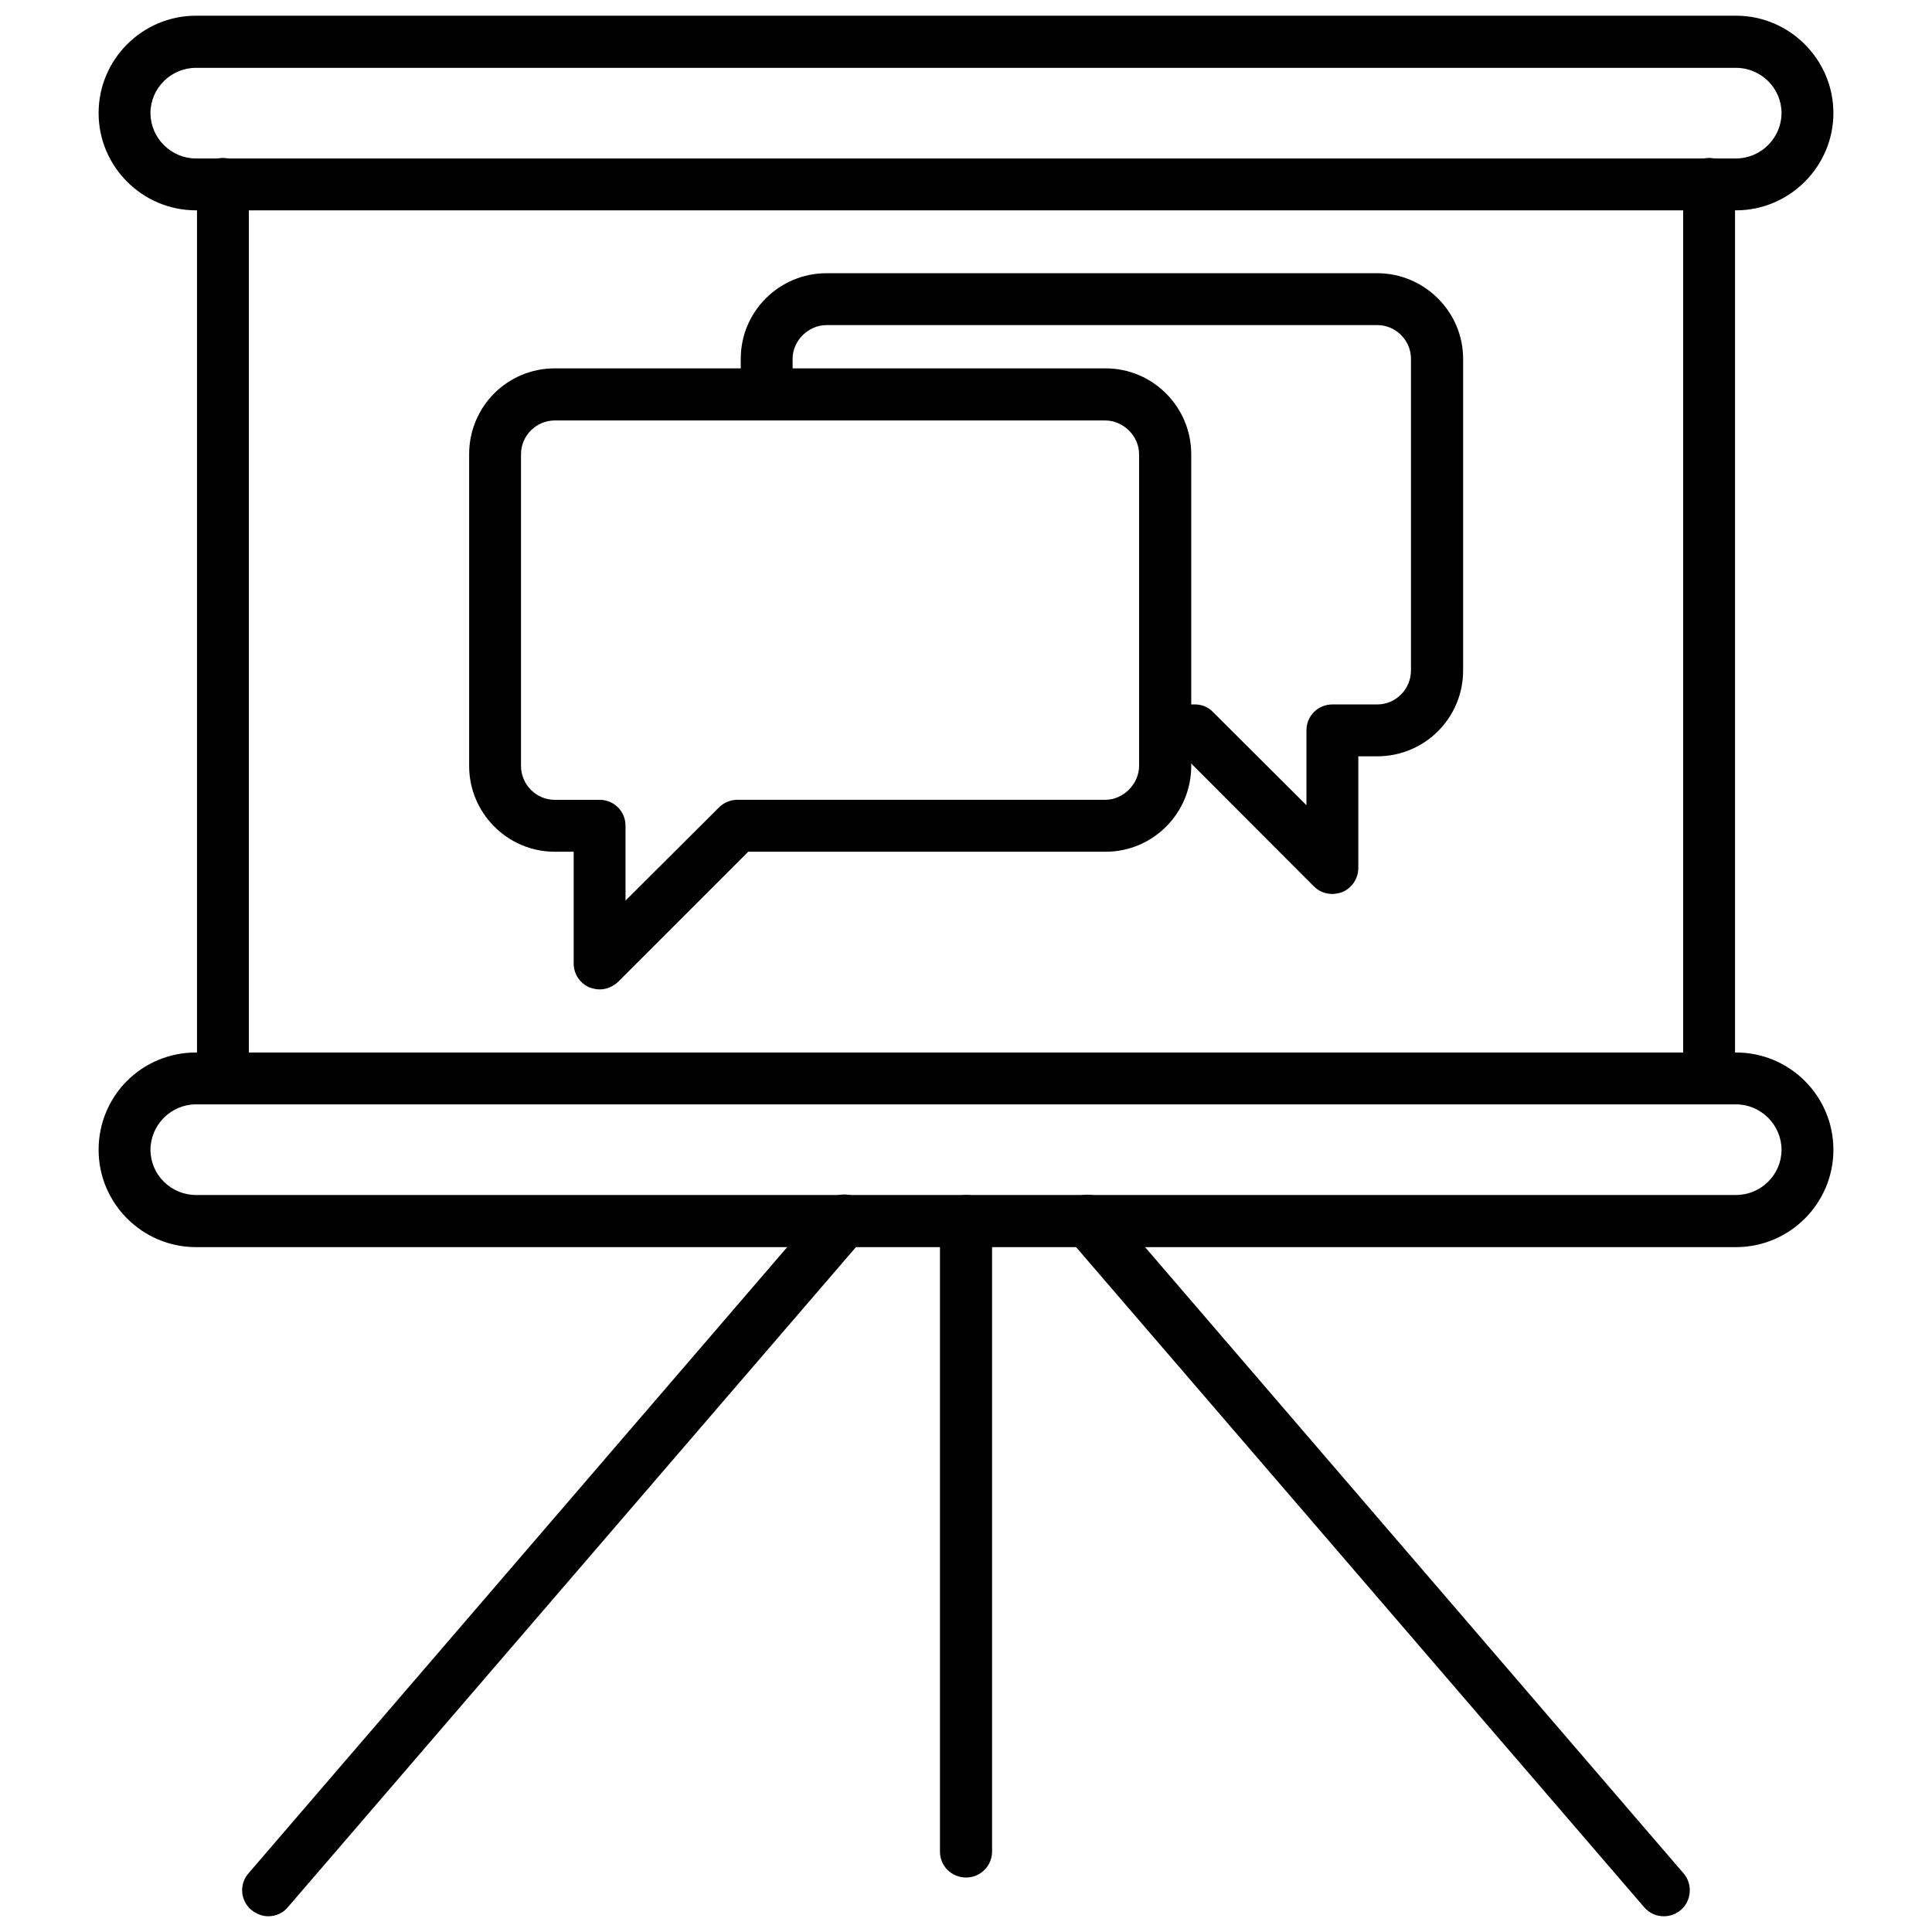
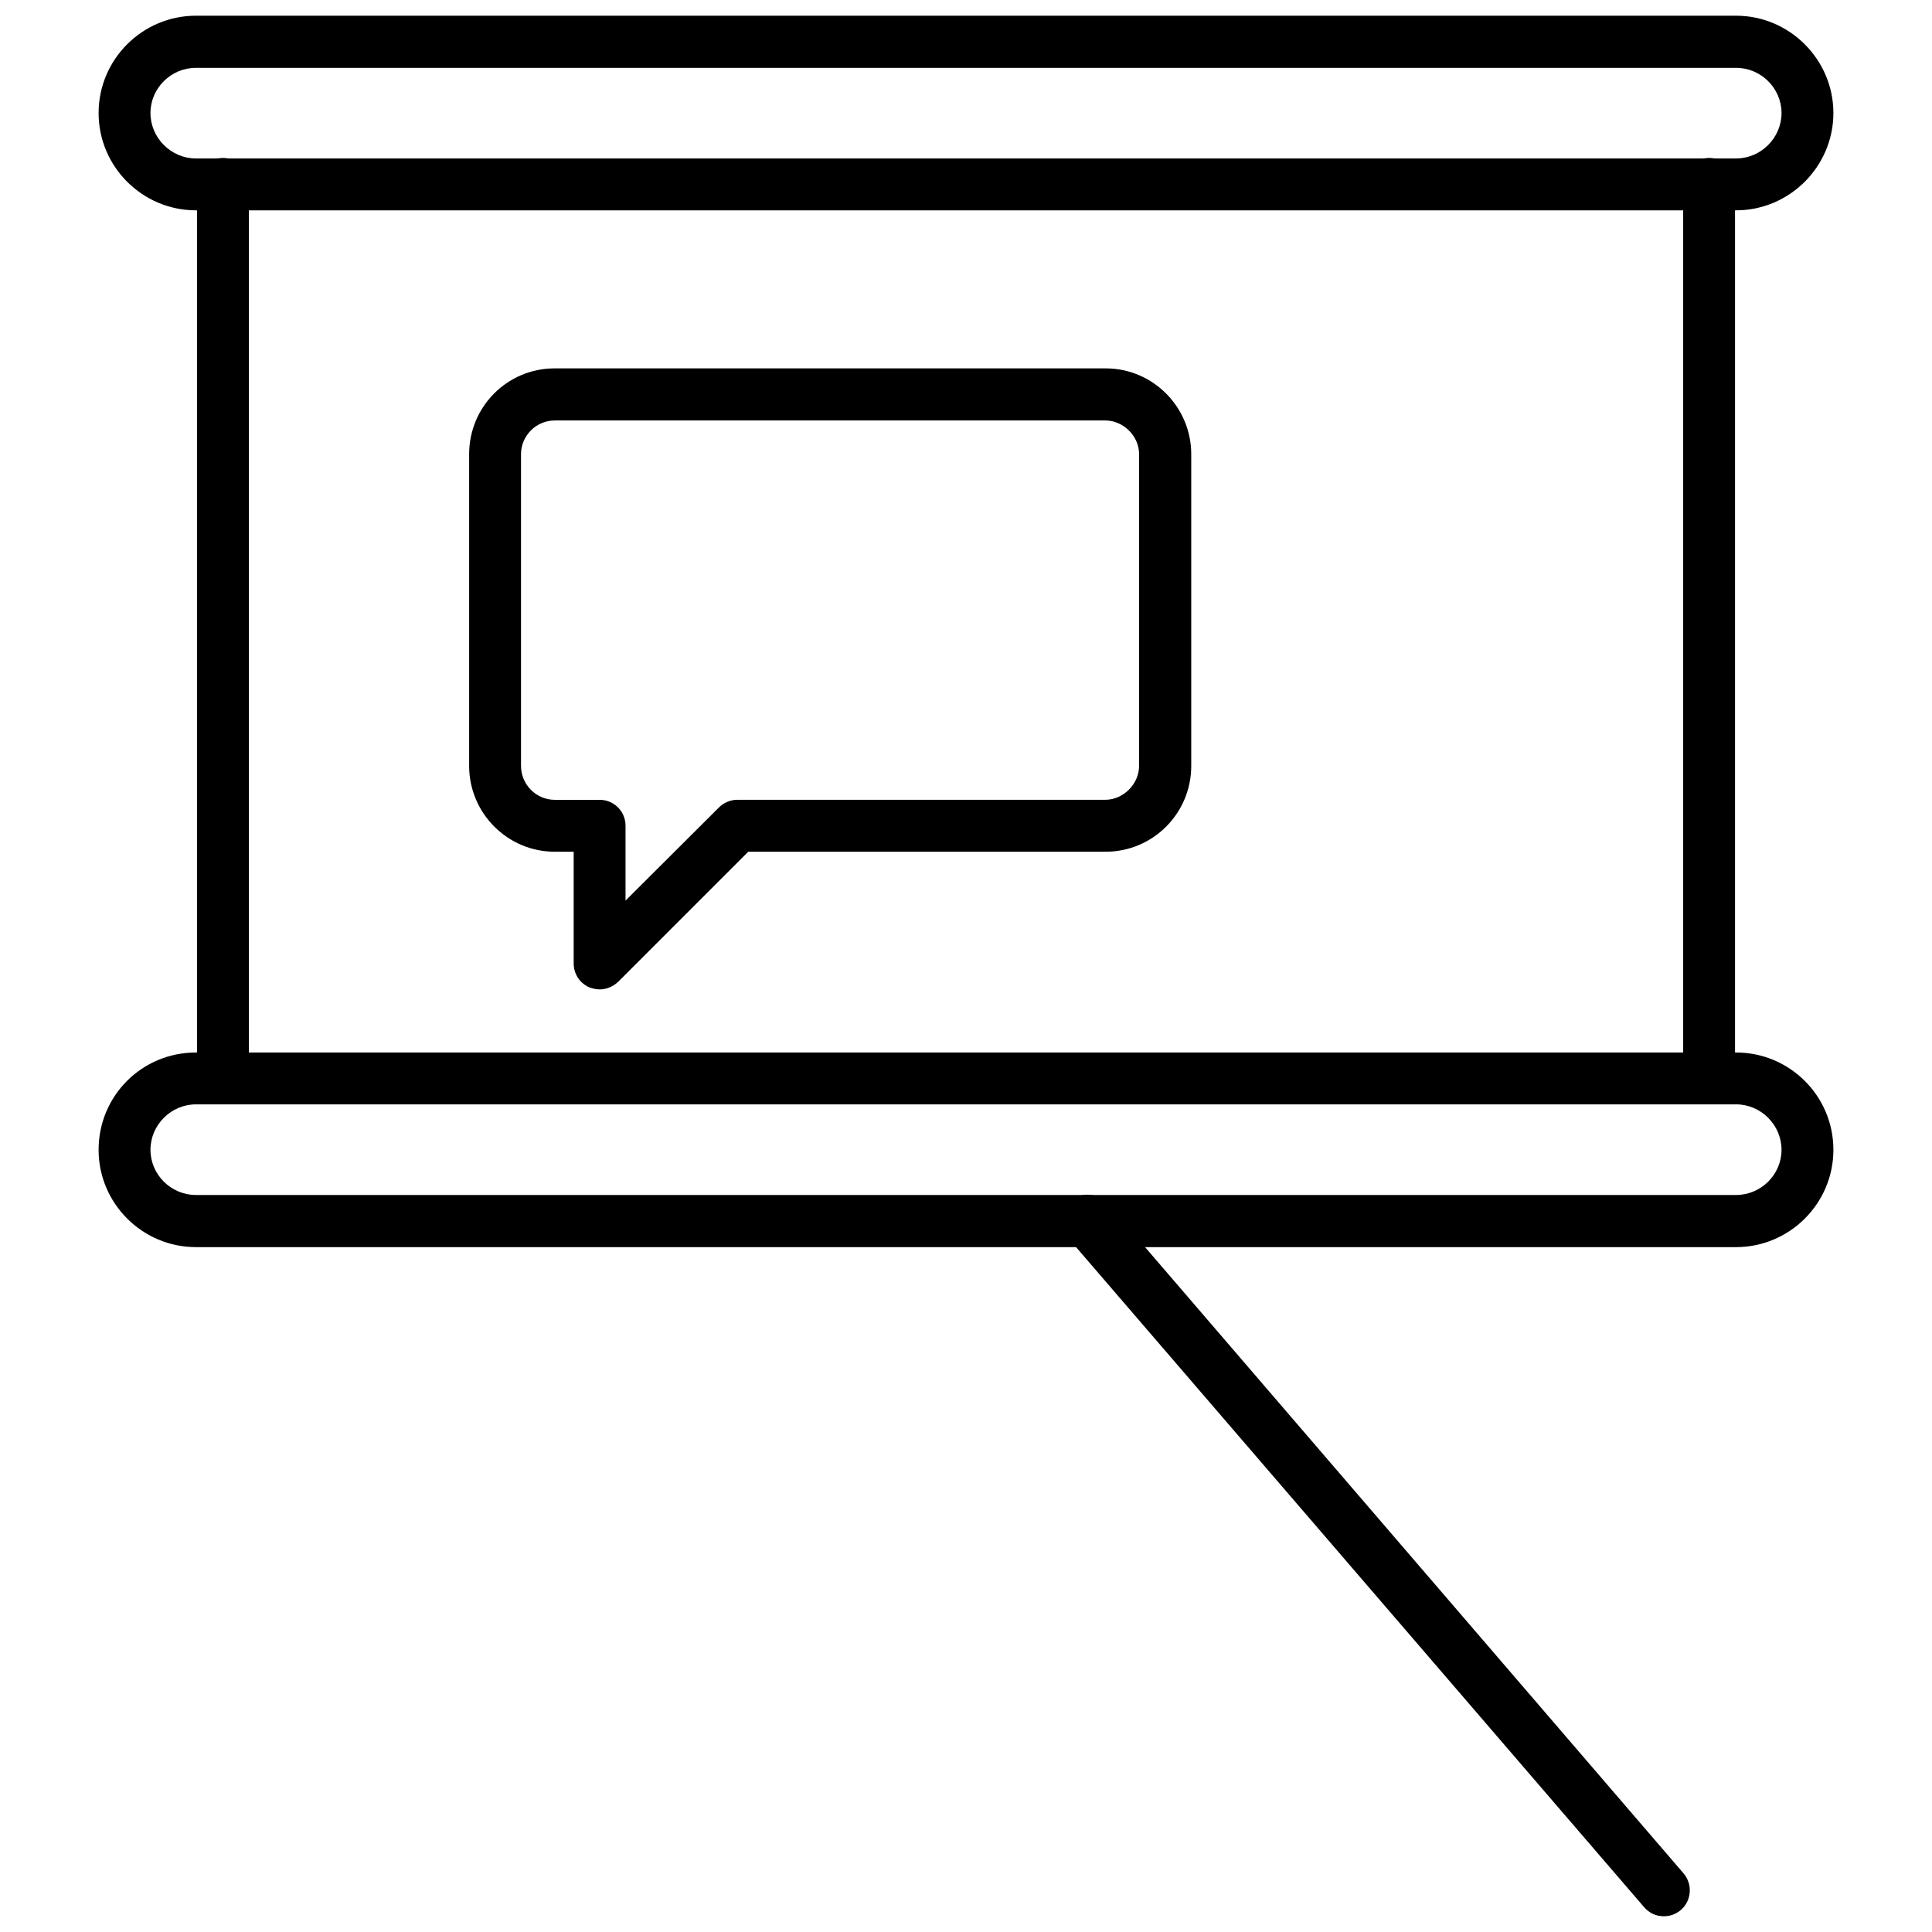
<svg xmlns="http://www.w3.org/2000/svg" width="800px" height="800px" version="1.1" viewBox="144 144 512 512">
  <defs>
    <clipPath id="c">
      <path d="m170 148.09h460v51.906h-460z" />
    </clipPath>
    <clipPath id="b">
-       <path d="m208 460h167v191.9h-167z" />
-     </clipPath>
+       </clipPath>
    <clipPath id="a">
      <path d="m425 460h167v191.9h-167z" />
    </clipPath>
  </defs>
  <g clip-path="url(#c)">
    <path d="m604.08 199.74h-408.16c-14.168 0-25.789-11.547-25.789-25.789s11.621-25.789 25.789-25.789h408.16c14.168 0 25.789 11.621 25.789 25.789s-11.621 25.789-25.789 25.789zm-408.16-37.762c-6.59 0-12.043 5.383-12.043 11.973s5.457 12.043 12.043 12.043h408.16c6.59 0 12.043-5.457 12.043-12.043 0-6.59-5.457-11.973-12.043-11.973z" fill-rule="evenodd" />
  </g>
  <path d="m596.93 436.66c-3.824 0-6.871-3.047-6.871-6.871v-237.06c0-3.824 3.047-6.871 6.871-6.871s6.871 3.047 6.871 6.871v237.06c0 3.824-3.117 6.871-6.871 6.871zm-393.85 0c-3.824 0-6.871-3.047-6.871-6.871v-237.06c0-3.824 3.047-6.871 6.871-6.871s6.871 3.047 6.871 6.871v237.06c0 3.824-3.047 6.871-6.871 6.871z" fill-rule="evenodd" />
  <path d="m604.08 474.5h-408.16c-14.168 0-25.789-11.547-25.789-25.789 0-14.312 11.477-25.789 25.789-25.789h408.16c14.168 0 25.789 11.477 25.789 25.789 0 14.242-11.621 25.789-25.789 25.789zm-408.16-37.832c-6.59 0-12.043 5.457-12.043 12.043 0 6.59 5.457 11.973 12.043 11.973h408.16c6.59 0 12.043-5.383 12.043-11.973 0-6.59-5.457-12.043-12.043-12.043z" fill-rule="evenodd" />
-   <path d="m400.04 641.56c-3.898 0-6.941-3.047-6.941-6.871v-167.13c0-3.824 3.047-6.871 6.941-6.871 3.824 0 6.871 3.047 6.871 6.871v167.13c0 3.754-3.047 6.871-6.871 6.871z" fill-rule="evenodd" />
  <g clip-path="url(#b)">
    <path d="m215.05 651.83c-1.559 0-3.117-0.637-4.465-1.699-2.906-2.481-3.258-6.801-0.707-9.707l152.68-177.48c2.41-2.832 6.731-3.258 9.707-0.707 2.977 2.551 3.258 6.801 0.707 9.777l-152.68 177.41c-1.348 1.629-3.258 2.41-5.242 2.41z" fill-rule="evenodd" />
  </g>
  <g clip-path="url(#a)">
    <path d="m584.95 651.83c-1.984 0-3.824-0.781-5.242-2.41l-152.68-177.41c-2.41-2.832-2.125-7.297 0.707-9.777 2.832-2.41 7.156-2.125 9.777 0.707l152.61 177.48c2.481 2.832 2.195 7.227-0.637 9.707-1.418 1.203-2.977 1.699-4.535 1.699z" fill-rule="evenodd" />
  </g>
  <path d="m302.9 406.2c-0.852 0-1.77-0.211-2.621-0.496-2.551-1.062-4.25-3.543-4.25-6.375v-29.613h-5.031c-12.469 0-22.672-10.203-22.672-22.742v-82.609c0-12.609 10.133-22.742 22.672-22.742h146.02c12.539 0 22.672 10.273 22.672 22.742v82.609c0 12.609-10.203 22.742-22.672 22.742h-94.727l-34.434 34.434c-1.418 1.348-3.188 2.055-4.961 2.055zm-11.902-150.77c-4.887 0-8.926 4.039-8.926 8.926v82.609c0 4.961 4.039 8.996 8.926 8.996h11.902c3.824 0 6.871 3.047 6.871 6.871v19.836l24.727-24.656c1.273-1.273 3.047-2.055 4.816-2.055h97.559c4.816 0 8.996-4.18 8.996-8.996v-82.609c0-4.816-4.18-8.926-8.996-8.926h-145.88z" fill-rule="evenodd" />
-   <path d="m497.1 380.91c-1.77 0-3.543-0.637-4.961-2.055l-34.363-34.434h-4.961c-3.824 0-6.871-3.047-6.871-6.871s3.047-6.871 6.871-6.871h7.793c1.844 0 3.543 0.637 4.887 2.055l24.727 24.656v-19.836c0-3.824 3.047-6.871 6.871-6.871h11.902c4.887 0 8.926-4.039 8.926-8.996v-82.609c0-4.887-4.039-8.926-8.926-8.926h-145.95c-4.816 0-8.996 4.109-8.996 8.926v9.352c0 3.824-3.047 6.871-6.871 6.871s-6.871-3.047-6.871-6.871v-9.352c0-12.539 10.203-22.672 22.742-22.672h145.95c12.469 0 22.742 10.203 22.742 22.672v82.609c0 12.539-10.133 22.742-22.742 22.742h-5.031v29.613c0 2.762-1.699 5.312-4.25 6.375-0.852 0.285-1.77 0.496-2.621 0.496z" fill-rule="evenodd" />
</svg>